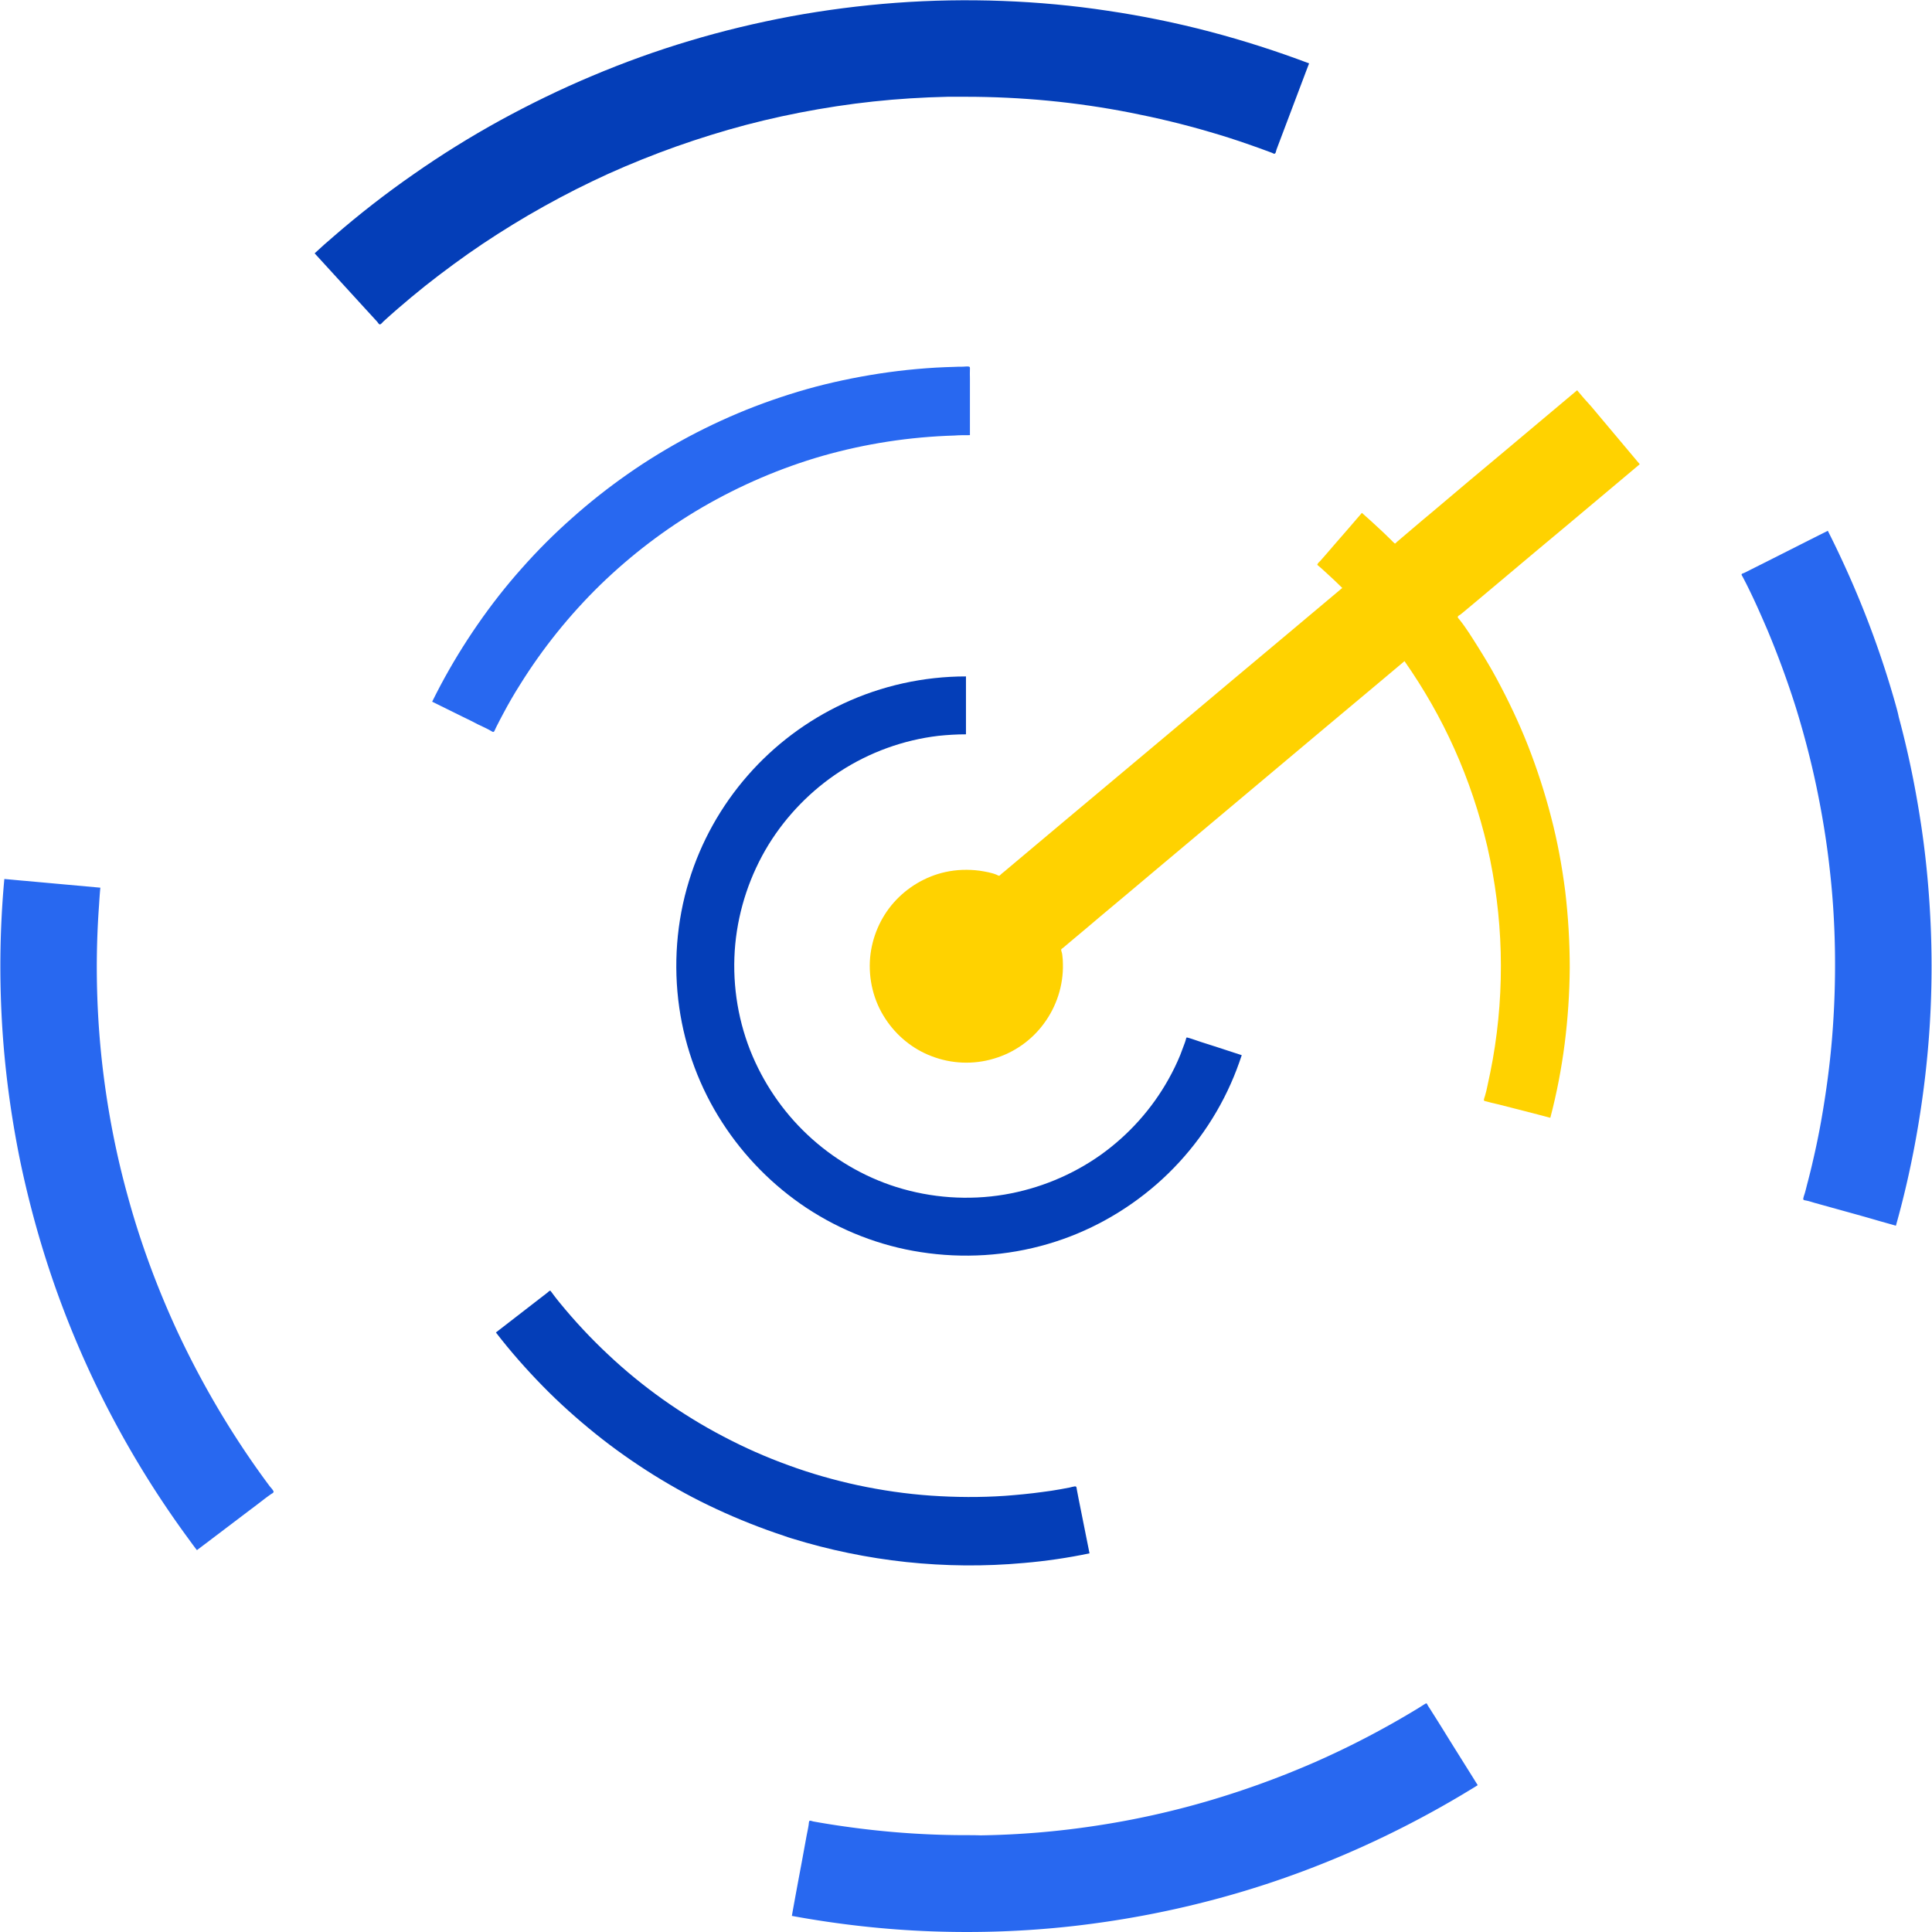
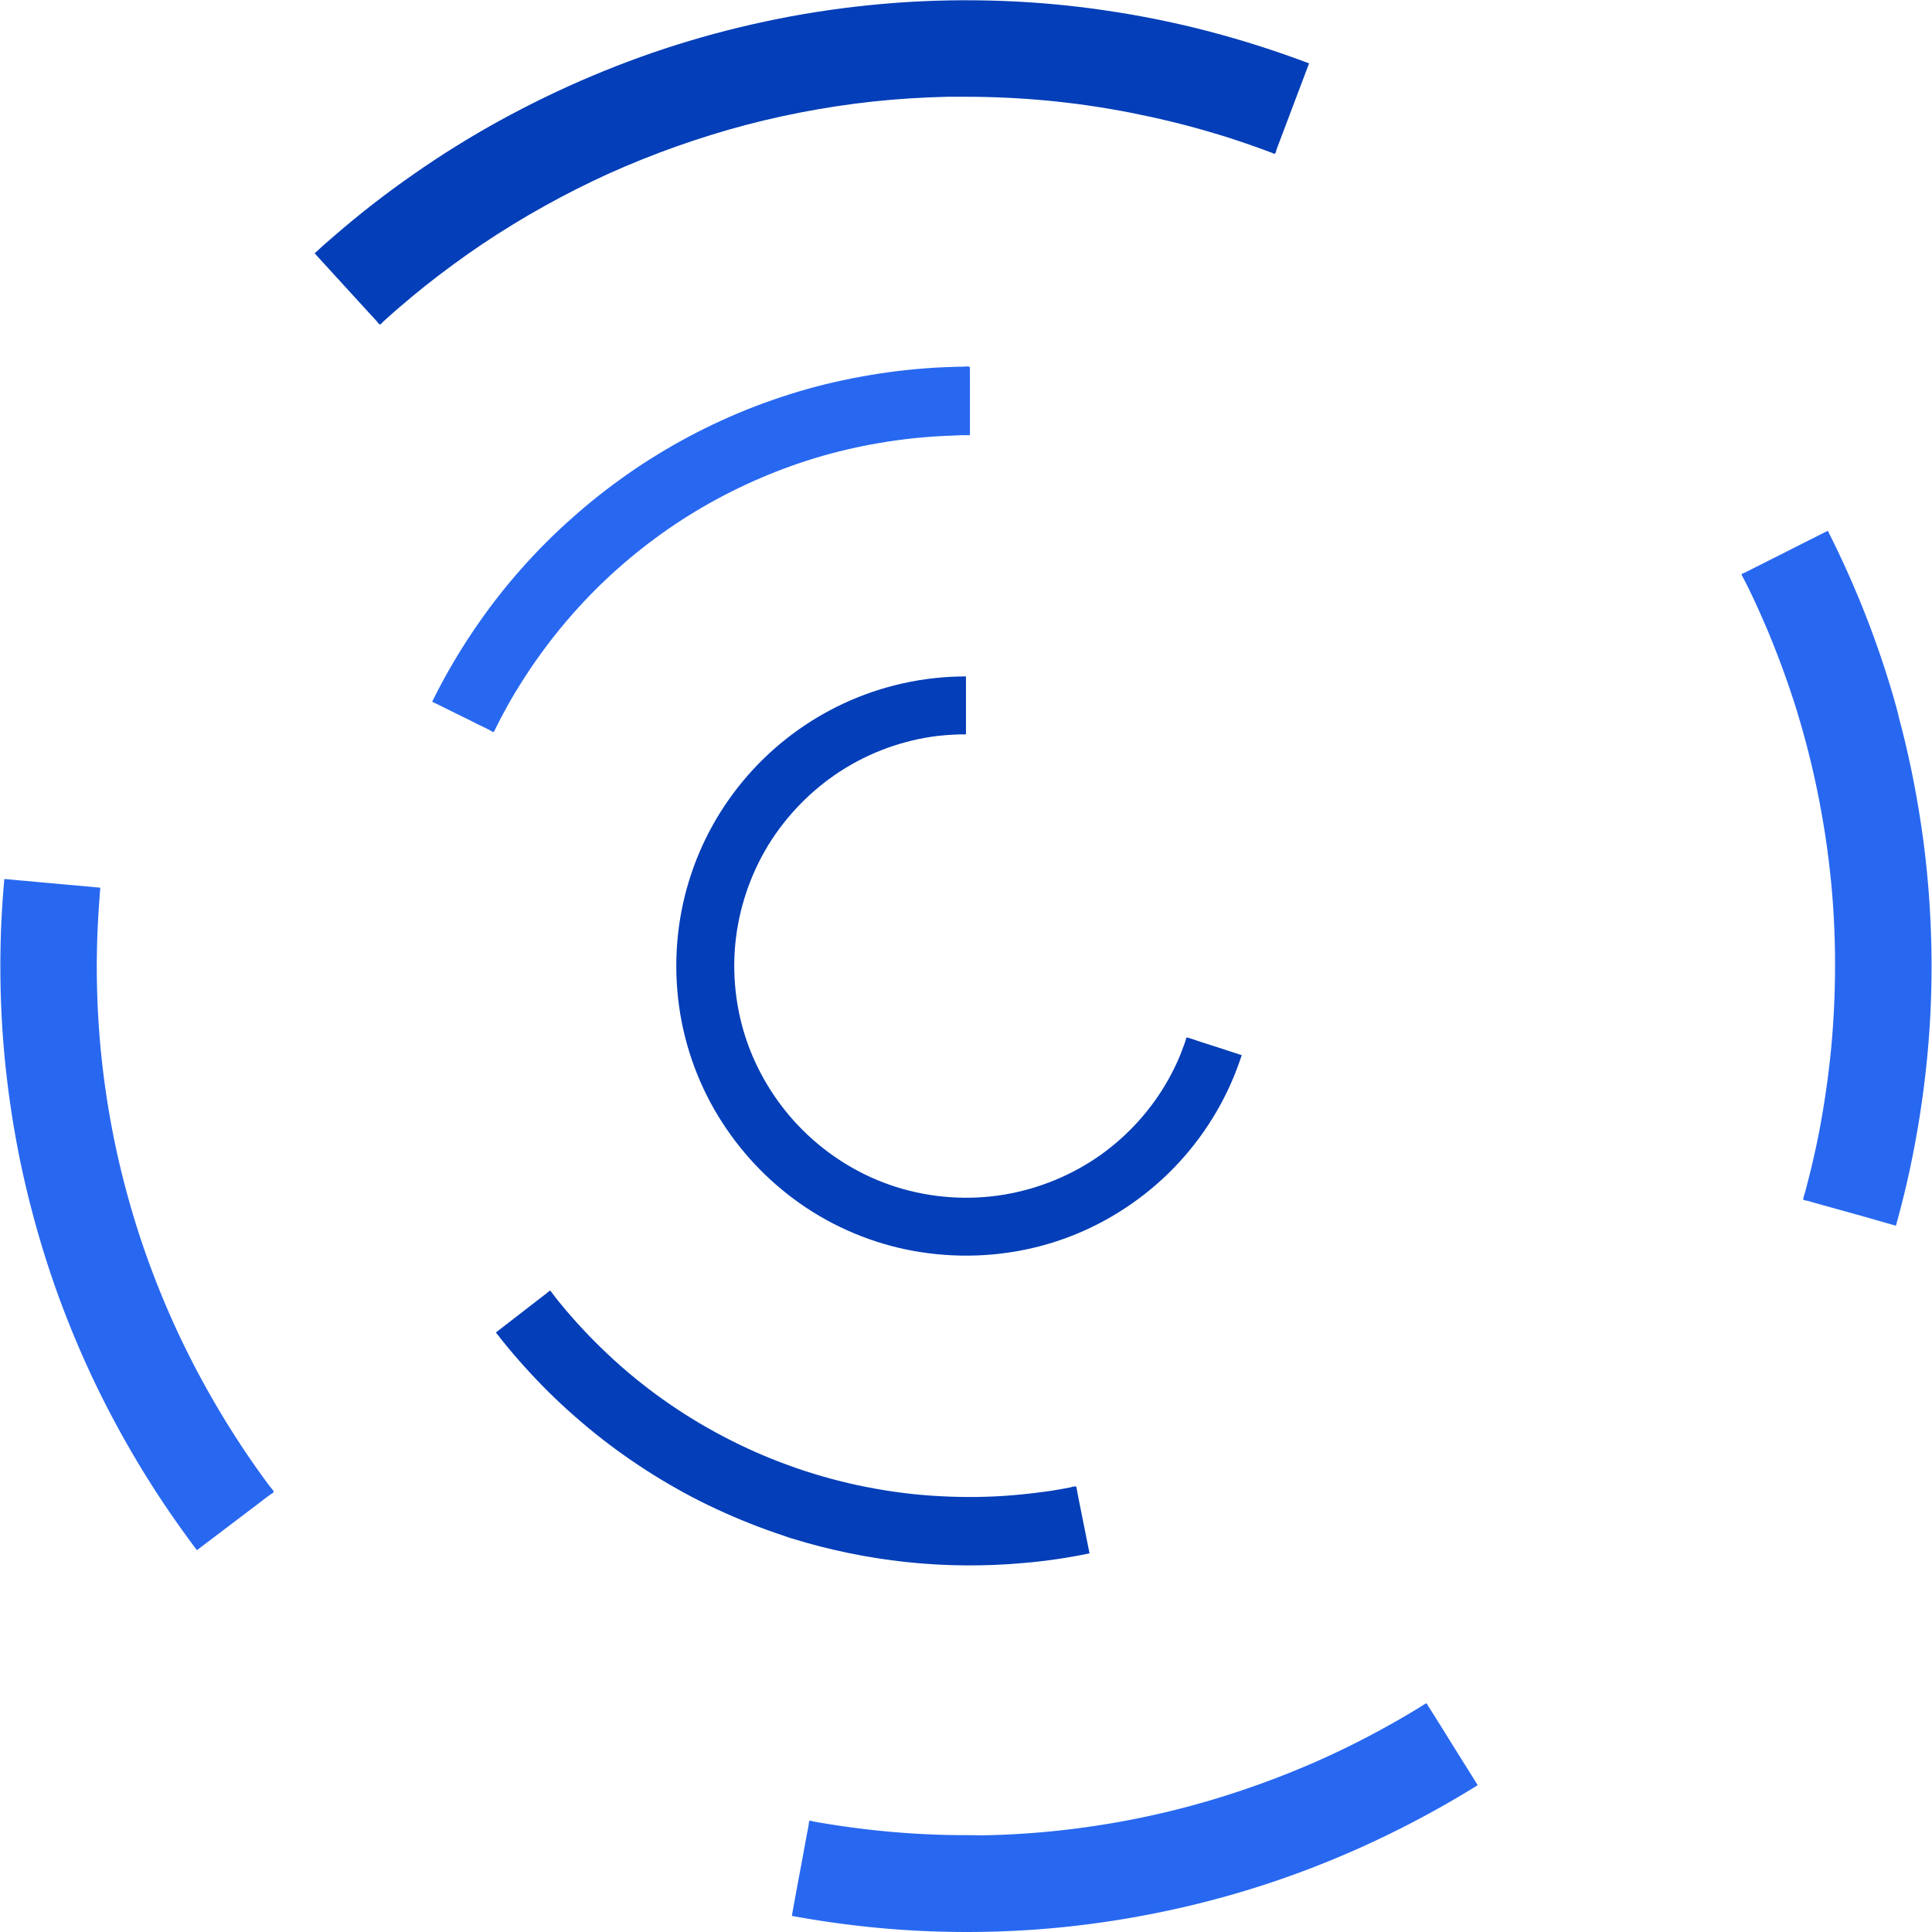
<svg xmlns="http://www.w3.org/2000/svg" t="1600005335867" class="icon" viewBox="0 0 1024 1024" version="1.1" p-id="1243" width="200" height="200">
  <defs>
    <style type="text/css" />
  </defs>
  <path d="M511.782 51.288c14.697 0 29.393 0.7 43.99 2.1 14.497 1.4 28.893 3.499 43.19 6.299 14.297 2.799 28.493 6.199 42.39 10.298 6.898 2 13.797 4.199 20.595 6.598 3.399 1.2 6.898 2.399 10.298 3.699 0.6 0.2 1.3 0.5 1.9 0.7 0.4 0.2 0.9 0.5 1.3 0.5 0.8 0 0.9-1.7 1.2-2.399 5.199-13.797 10.398-27.494 15.596-41.29 0.5-1.4 1.1-2.799 1.6-4.199-17.196-6.499-34.692-12.097-52.488-16.796-17.896-4.699-35.992-8.398-54.287-11.097-18.396-2.799-36.991-4.499-55.587-5.199-18.896-0.7-37.791-0.4-56.687 1-18.696 1.4-37.391 3.799-55.787 7.198-18.096 3.399-36.092 7.698-53.688 12.997-17.396 5.199-34.592 11.397-51.388 18.496-16.696 6.998-33.092 14.997-48.989 23.695-15.796 8.698-31.093 18.196-45.789 28.493-14.697 10.198-28.793 21.195-42.29 32.892-3.399 2.899-6.798 5.899-10.098 8.998 8.898 9.698 17.696 19.396 26.594 29.093l6.598 7.198c0.4 0.5 1 1.7 1.7 1.3 0.7-0.4 1.2-1.2 1.8-1.7 4.699-4.299 9.598-8.498 14.497-12.597 9.698-8.098 19.795-15.696 30.093-22.995 10.398-7.298 21.095-14.097 31.993-20.495 10.997-6.399 22.195-12.397 33.692-17.896 11.597-5.599 23.495-10.598 35.592-15.196 12.097-4.599 24.294-8.598 36.692-12.197 12.497-3.599 25.094-6.598 37.891-9.098 12.897-2.499 25.894-4.499 38.991-5.899 12.997-1.4 26.194-2.199 39.291-2.499h9.598z" fill="#043EB8" p-id="1244" />
  <path d="M53.188 470.492c-13.197-1.2-26.494-2.399-39.691-3.599-3.699-0.3-7.498-0.7-11.197-1C0 490.887-0.4 515.981 1 541.075c1.4 24.994 4.699 49.789 9.698 74.283 4.999 23.894 11.597 47.489 19.895 70.484 8.298 22.895 18.196 45.29 29.693 66.785 11.497 21.595 24.494 42.29 38.891 61.986 1.7 2.299 3.399 4.699 5.199 6.998 10.598-7.998 21.095-15.996 31.693-23.994 2.499-1.9 4.999-3.899 7.598-5.699 0.6-0.4 1.7-0.8 1.2-1.7-0.6-1.1-1.6-2-2.299-2.999-3.799-5.099-7.498-10.298-11.097-15.596-14.197-20.895-26.694-42.89-37.391-65.785-10.698-23.095-19.595-47.089-26.294-71.584-6.898-24.794-11.597-50.288-14.197-75.883-2.599-26.094-2.999-52.388-1.1-78.482 0.2-3.199 0.4-6.299 0.7-9.398zM512.282 972.676c-18.296 0-36.492-1.1-54.687-3.299-8.998-1.1-17.896-2.399-26.694-3.999-0.3-0.1-1.5-0.5-1.8-0.3-0.4 0.2-0.4 1.5-0.5 2.1-0.3 2.1-0.8 4.199-1.2 6.399-0.8 4.399-1.6 8.698-2.399 13.097-1.8 9.598-3.599 19.196-5.299 28.793 24.494 4.499 49.289 7.298 74.183 8.198 24.994 0.9 49.988 0 74.883-2.799 24.594-2.799 48.989-7.298 72.983-13.597 23.795-6.199 47.089-14.197 69.684-23.795 22.095-9.398 43.49-20.295 64.085-32.592 2.599-1.6 5.199-3.099 7.698-4.699-5.399-8.698-10.897-17.396-16.296-26.094-2.699-4.399-5.399-8.698-8.198-13.097-0.6-1-1.3-2-1.9-2.999-0.4-0.6-0.5-1.5-1.3-1-1.7 1-3.299 2.1-4.999 3.099-17.196 10.398-34.992 19.695-53.388 27.794-18.496 8.098-37.491 14.997-56.887 20.695-19.496 5.699-39.391 10.098-59.386 13.097-20.295 3.099-40.691 4.799-61.186 5.099-2.499-0.1-4.999-0.1-7.398-0.1zM1004.768 373.614c-6.998-24.894-15.896-49.189-26.594-72.683-2.999-6.598-6.099-13.097-9.398-19.595-13.397 6.698-26.694 13.497-40.091 20.195-1.4 0.7-2.899 1.5-4.399 2.199-0.3 0.1-1.1 0.3-1.2 0.7-0.1 0.3 0.3 0.8 0.4 1 1.5 2.799 2.899 5.599 4.299 8.498 3.199 6.598 6.099 13.297 8.998 19.995 5.599 13.397 10.598 26.994 14.997 40.891 4.299 13.897 7.998 27.994 10.997 42.29 2.999 14.397 5.399 28.893 6.998 43.49 1.7 14.697 2.599 29.593 2.799 44.39 0.2 14.897-0.3 29.793-1.5 44.69-1.2 14.797-3.199 29.593-5.799 44.29a400.908 400.908 0 0 1-4.499 21.795c-0.8 3.599-1.7 7.098-2.599 10.598-0.5 1.8-0.9 3.599-1.4 5.399-0.3 1.2-0.8 2.299-1 3.499-0.2 1 1 0.9 1.7 1.1 1.6 0.3 3.199 0.9 4.699 1.3l10.798 2.999c7.198 2 14.497 3.999 21.695 6.099 3.399 1 6.798 1.9 10.198 2.899 4.899-17.396 8.798-35.092 11.797-52.988s5.099-35.992 6.199-54.188c1.1-18.296 1.2-36.692 0.3-54.987-0.9-18.296-2.699-36.492-5.599-54.587-2.799-17.796-6.499-35.492-11.197-52.888-0.4-2.1-1-4.199-1.6-6.399z" fill="#2868F0" p-id="1245" />
  <path d="M419.703 815.412c19.695 6.099 40.091 10.298 60.586 12.497 20.695 2.199 41.59 2.399 62.386 0.5 11.697-1 23.295-2.699 34.792-5.099l-3.899-19.496c-0.6-3.199-1.3-6.399-1.9-9.498-0.3-1.6-0.6-3.099-0.9-4.699-0.2-0.9 0-1.9-1.1-1.8-0.9 0.1-1.8 0.4-2.699 0.6l-4.799 0.9c-3.299 0.6-6.598 1.1-9.898 1.5-6.499 0.9-12.997 1.5-19.496 2-13.097 0.9-26.294 0.8-39.391-0.1-12.997-0.9-25.994-2.799-38.691-5.499-12.497-2.699-24.794-6.199-36.792-10.598-11.897-4.299-23.395-9.398-34.592-15.296-11.097-5.799-21.795-12.397-32.093-19.695-10.098-7.198-19.795-15.097-28.793-23.595-9.198-8.598-17.796-17.796-25.794-27.594-1-1.2-2-2.499-2.999-3.799-0.6-0.7-1.1-1.6-1.7-2.299-0.3-0.3-0.2-0.3-0.5-0.2-0.4 0.1-1 0.7-1.3 1l-3.899 2.999-15.896 12.297c-2.499 1.9-4.999 3.899-7.498 5.799 7.698 9.998 15.996 19.396 24.794 28.393s18.196 17.396 27.994 25.294c9.798 7.898 20.195 15.196 30.893 21.895 10.798 6.698 21.895 12.797 33.392 18.096 11.597 5.399 23.495 10.098 35.592 14.097 1.2 0.5 2.699 0.9 4.199 1.4z" fill="#043EB8" p-id="1246" />
  <path d="M514.082 230.647v-20.095-9.998c0-1.6-0.1-3.199 0-4.799 0-0.9 0.2-1.4-0.9-1.5-0.9-0.1-1.9 0.1-2.799 0.1-1.5 0-3.099 0-4.599 0.1-3.299 0.1-6.598 0.2-9.898 0.4-6.698 0.4-13.397 1-19.995 1.8-13.097 1.6-26.094 3.999-38.791 7.098-12.597 3.099-24.994 7.098-37.091 11.697-11.897 4.599-23.495 9.898-34.792 15.896-11.197 5.999-22.095 12.597-32.493 19.895-10.298 7.198-20.195 14.997-29.593 23.395-9.398 8.298-18.296 17.196-26.594 26.594-8.398 9.398-16.196 19.396-23.395 29.793-7.198 10.398-13.797 21.195-19.695 32.293-1.5 2.899-2.999 5.699-4.399 8.598 5.499 2.699 10.897 5.399 16.396 8.098 2.699 1.3 5.399 2.599 7.998 3.999 2.299 1.1 4.799 2.199 6.998 3.499 0.6 0.4 1.1 0.7 1.5 0.1 0.4-0.6 0.6-1.4 1-2.1 1.2-2.499 2.599-4.999 3.899-7.498 2.699-5.099 5.599-10.098 8.698-14.997 11.997-19.296 26.394-37.191 42.69-53.088 16.296-15.796 34.492-29.693 54.088-41.091 19.995-11.597 41.39-20.795 63.585-27.194 22.795-6.499 46.289-10.098 69.984-10.798 2.499-0.2 5.399-0.2 8.198-0.2z" fill="#2868F0" p-id="1247" />
  <path d="M511.982 389.21v-30.693c-22.395 0-44.69 4.899-64.985 14.397-19.296 8.998-36.592 21.995-50.588 37.991-14.197 16.196-24.894 35.292-31.193 55.887-6.698 21.695-8.398 44.79-5.199 67.185 3.099 21.695 10.897 42.59 22.795 60.986 11.597 17.996 26.894 33.492 44.69 45.29 18.196 11.997 38.891 20.095 60.486 23.395 22.395 3.499 45.589 2.1 67.384-4.299 21.295-6.199 41.091-17.196 57.787-31.793 16.696-14.597 30.193-32.892 39.191-53.188 2.199-4.899 4.099-9.998 5.799-15.097-4.799-1.6-9.598-3.099-14.397-4.699-2.399-0.8-4.799-1.5-7.198-2.299-2.199-0.7-4.499-1.6-6.698-2.199-0.8-0.2-1-0.4-1.2 0.4-0.2 0.8-0.4 1.5-0.7 2.299-0.8 2.199-1.6 4.299-2.399 6.399-1.8 4.399-3.899 8.698-6.199 12.797-8.798 15.796-21.195 29.593-35.892 40.091-15.196 10.798-32.792 17.996-51.088 21.095-19.096 3.199-38.791 1.8-57.287-3.999-17.496-5.499-33.692-15.097-47.089-27.694-13.297-12.497-23.695-27.894-30.393-44.79-6.998-17.796-9.698-37.191-7.898-56.287 1.8-18.696 7.898-36.792 17.696-52.788 9.598-15.496 22.595-28.793 37.791-38.691 15.696-10.198 33.592-16.696 52.188-18.896 4.799-0.5 9.698-0.8 14.597-0.8z" fill="#043EB8" p-id="1248" />
-   <path d="M835.907 206.852c-12.697 10.698-25.394 21.295-38.091 31.993-12.797 10.698-25.594 21.395-38.291 32.193-3.599 2.999-7.198 5.999-10.798 9.098-1.8 1.5-3.499 2.999-5.299 4.499-0.9 0.8-1.8 1.5-2.699 2.299-0.3 0.2-0.5 0.4-0.7 0.7l-0.7 0.5c0 0.1 0.3 0.2 0.4 0.2-0.1 0.1-1.3-1-1.4-1.1-0.7-0.7-1.3-1.4-2-2-1.6-1.6-3.199-3.099-4.799-4.599-3.199-2.999-6.399-5.899-9.698-8.798-4.899 5.699-9.798 11.397-14.797 17.096-2.399 2.799-4.799 5.599-7.198 8.298-0.5 0.5-1.2 1.1-1.5 1.7-0.3 0.5 0 0.6 0.5 1 1.2 1 2.399 2.1 3.599 3.199 3.099 2.799 6.099 5.599 8.998 8.498-19.595 16.496-39.191 32.892-58.886 49.389-19.695 16.596-39.391 33.092-59.186 49.689-19.695 16.496-39.391 32.992-58.986 49.489-1.2 1-2.299 2-3.499 2.899-0.3 0.3-0.8 0.8-1.1 1-0.5 0.2-1-0.2-1.4-0.4-2.799-1.2-6.099-1.7-9.098-2.199-6.099-0.8-12.297-0.6-18.196 0.7-10.498 2.299-20.195 8.098-27.294 16.096-7.198 8.098-11.597 18.496-12.597 29.193-1 11.397 1.8 22.995 8.098 32.493 5.799 8.898 14.397 15.996 24.394 19.795 10.598 4.099 22.295 4.599 33.192 1.3 10.498-3.099 19.795-9.598 26.294-18.396 6.798-9.098 10.498-20.395 10.198-31.793 0-1.5-0.1-2.999-0.3-4.499-0.1-0.6-0.1-1.1-0.3-1.6-0.1-0.4-0.4-1.1-0.3-1.5 0.1-0.3 0.4-0.5 0.7-0.7 0.6-0.4 1.1-0.9 1.7-1.4 1.3-1.1 2.499-2.1 3.799-3.199 4.899-4.099 9.798-8.198 14.597-12.297 9.798-8.198 19.595-16.396 29.293-24.594 19.695-16.596 39.491-33.092 59.186-49.689 19.595-16.496 39.291-32.992 58.886-49.389 4.599-3.899 9.198-7.698 13.797-11.597 10.198 14.597 19.096 30.093 26.394 46.389 7.498 16.696 13.297 34.092 17.496 51.888 4.199 18.396 6.598 37.091 7.098 55.987 0.5 18.996-0.9 38.091-4.199 56.787-0.8 4.599-1.8 9.298-2.799 13.897-0.4 1.9-0.8 3.799-1.4 5.699-0.2 0.6-0.4 1.1-0.5 1.7-0.1 0.7 0.1 0.7 0.8 0.9 2.1 0.6 4.299 1.1 6.499 1.6 2.399 0.6 4.699 1.2 7.098 1.8 4.699 1.2 9.298 2.399 13.997 3.599 2.299 0.6 4.499 1.2 6.798 1.8 3.399-12.897 5.899-25.994 7.598-39.191 1.7-13.397 2.599-26.794 2.699-40.291 0-13.597-0.8-27.094-2.399-40.591-1.7-13.297-4.099-26.394-7.498-39.391-3.299-12.797-7.398-25.394-12.197-37.691-4.799-12.197-10.398-23.994-16.596-35.492-3.099-5.799-6.499-11.397-9.998-16.996-3.099-4.899-6.199-9.998-9.898-14.597-0.4-0.5-1.1-1-0.6-1.6 0.3-0.4 0.8-0.6 1.1-0.8l1.5-1.2c2.599-2.199 5.299-4.399 7.898-6.598 5.199-4.399 10.398-8.698 15.596-13.097 10.498-8.798 20.895-17.596 31.393-26.294 10.398-8.698 20.795-17.496 31.193-26.194 2.499-2.1 5.099-4.299 7.598-6.399-8.598-10.198-17.096-20.395-25.694-30.593-2.699-2.899-5.099-5.699-7.498-8.598z" fill="#FFD200" p-id="1249" />
</svg>